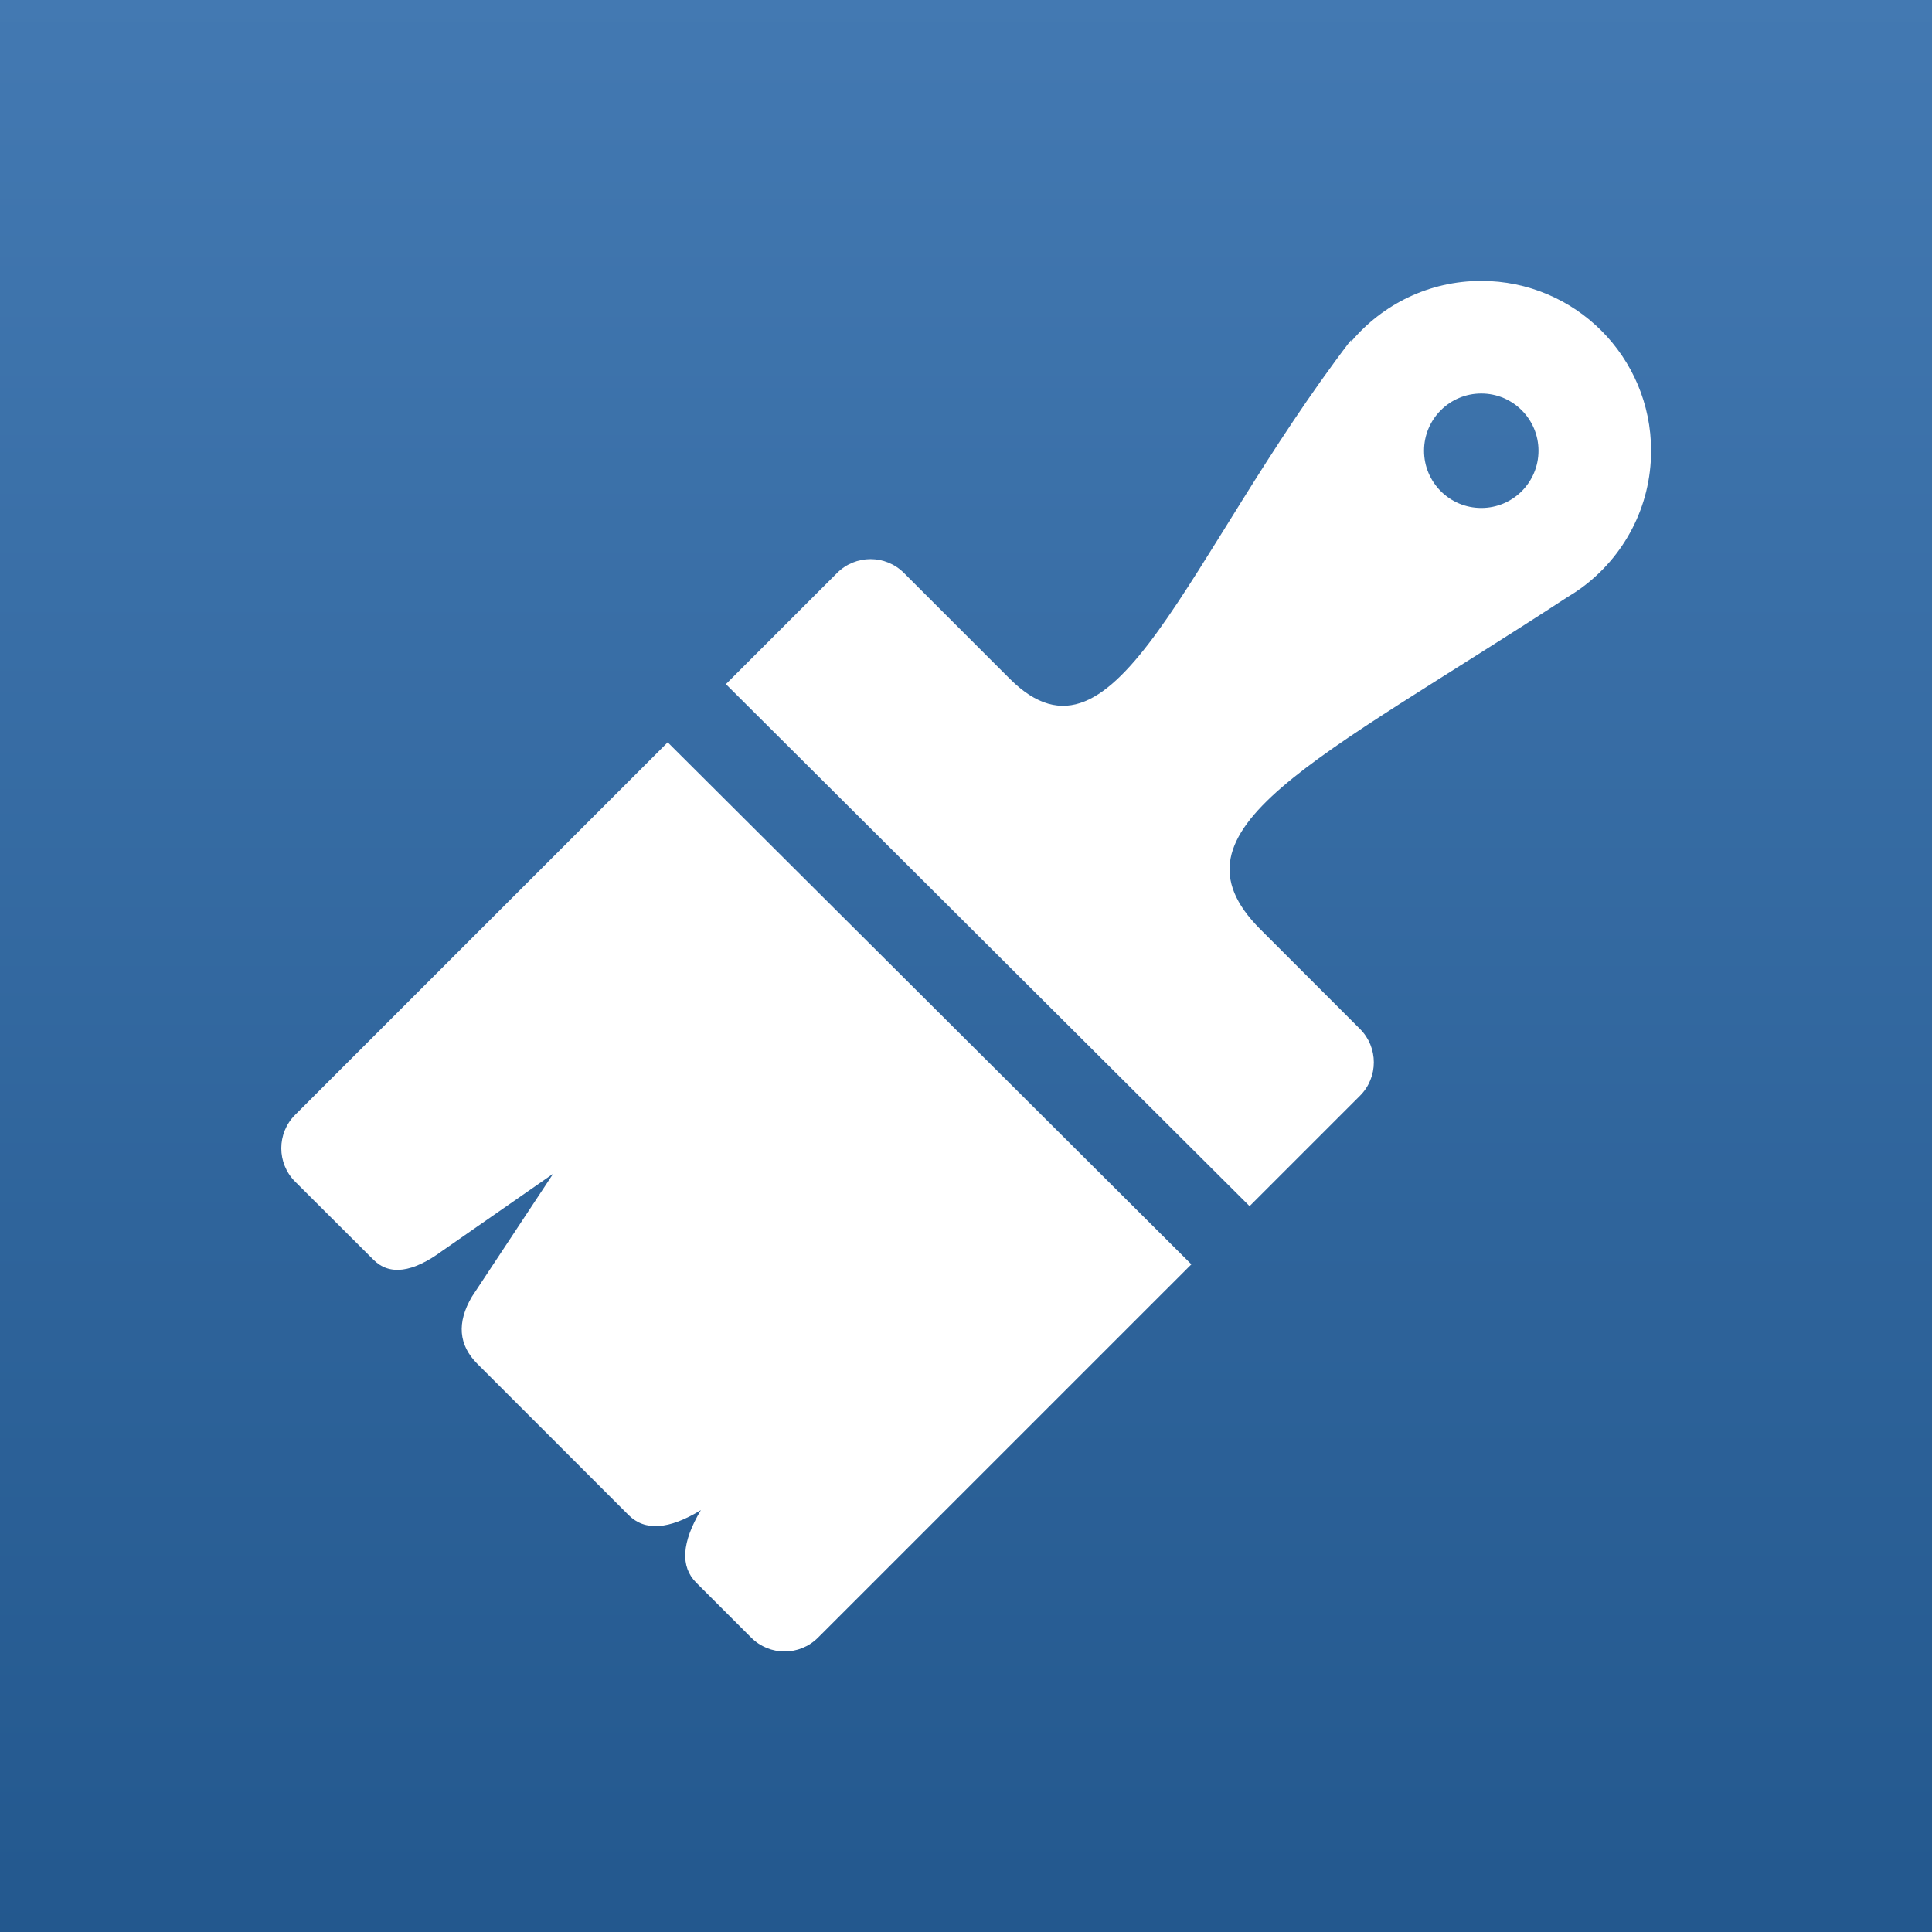
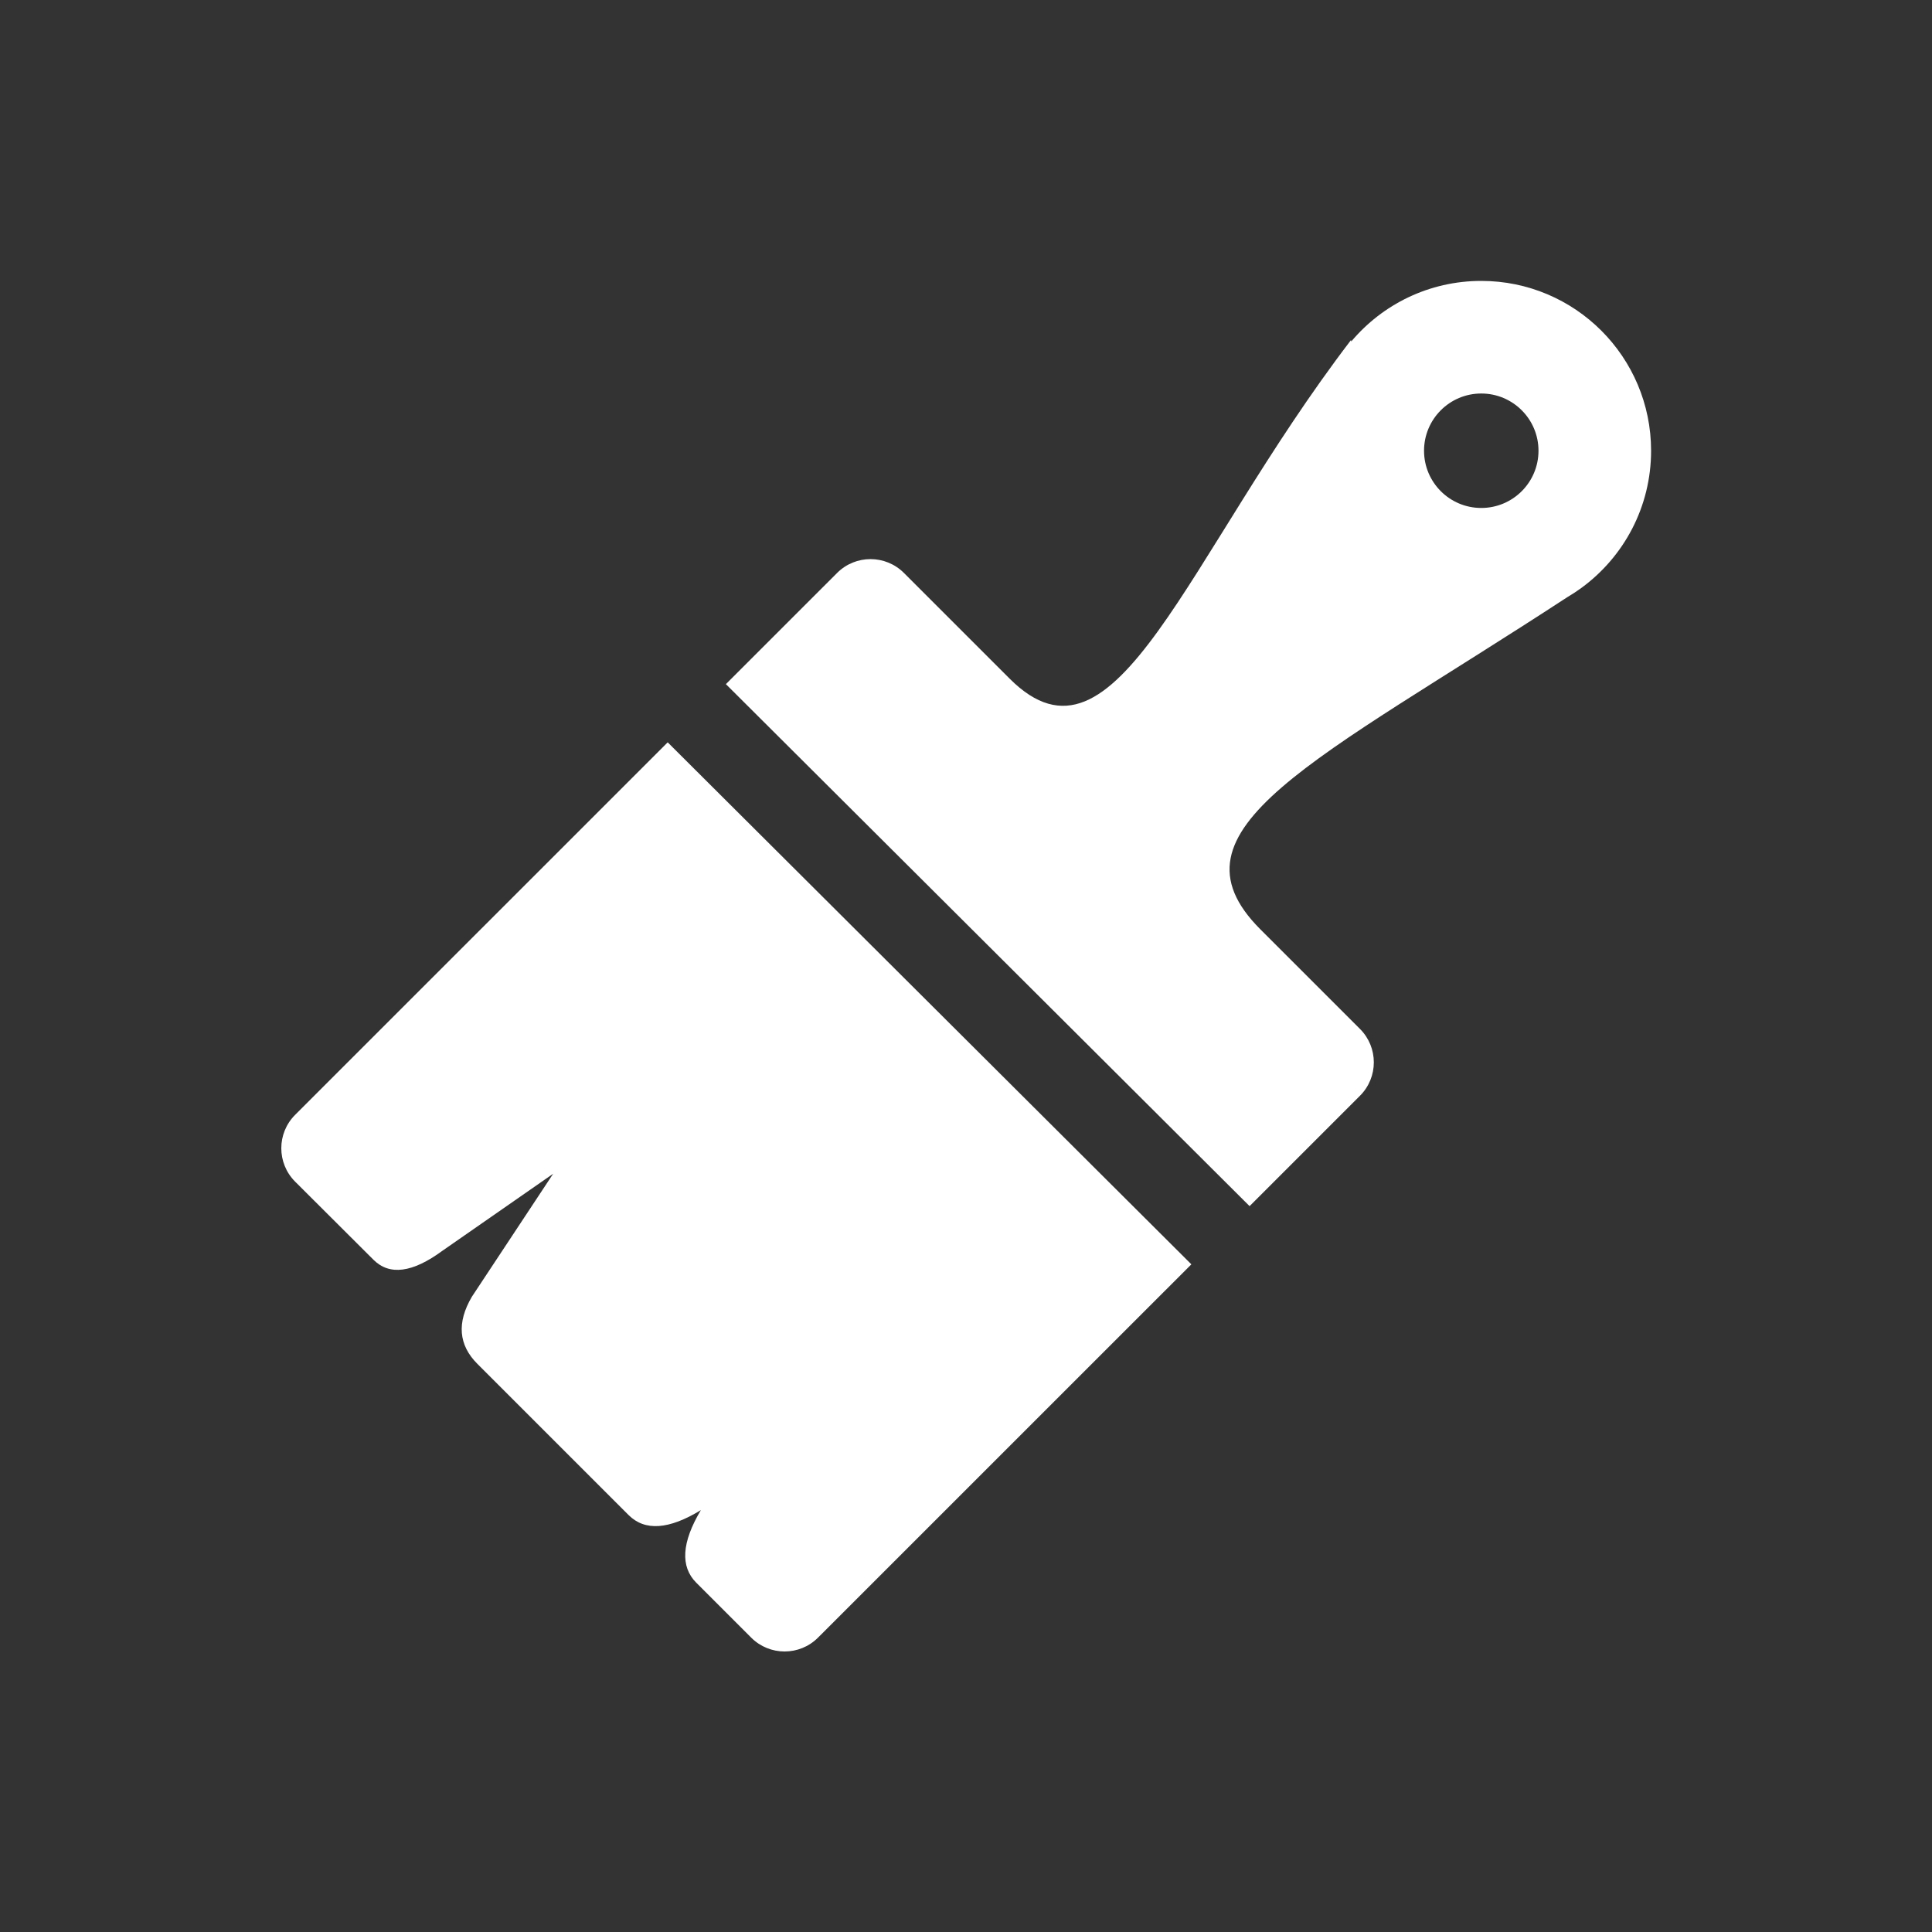
<svg xmlns="http://www.w3.org/2000/svg" width="5000px" height="5000px" viewBox="0 0 5000 5000" version="1.1">
  <rect x="0" y="0" width="5000" height="5000" fill="#333333" stroke="none" />
  <title>brush</title>
  <defs>
    <linearGradient x1="50%" y1="0%" x2="50%" y2="100%" id="linearGradient-1">
      <stop stop-color="#4379B2" offset="0%" />
      <stop stop-color="#23588E" offset="100%" />
    </linearGradient>
  </defs>
  <g id="New-icons" stroke="none" stroke-width="1" fill="none" fill-rule="evenodd">
    <g id="Group">
      <g id="drop-3" fill="url(#linearGradient-1)">
-         <rect id="bg" x="0" y="0" width="5000" height="5000" />
-       </g>
-       <path d="M3833.5,1018.402 C3751.708,1018.402 3685.402,1084.708 3685.402,1166.5 C3685.402,1248.292 3751.708,1314.598 3833.5,1314.598 C3915.292,1314.598 3981.598,1248.292 3981.598,1166.5 C3981.598,1084.708 3915.292,1018.402 3833.5,1018.402 Z M2117.016,4238.189 C2069.261,4285.937 1991.836,4285.937 1944.081,4238.189 L1801.953,4096.081 C1760.144,4054.279 1764.113,3991.636 1813.86,3908.152 C1731.214,3958.741 1668.858,3963.006 1626.791,3920.944 C1561.122,3855.285 1503.108,3797.28 1452.75,3746.929 L1443.397,3737.578 C1423.328,3717.512 1404.522,3698.708 1386.98,3681.169 L1378.973,3673.163 C1361.819,3656.012 1345.929,3640.124 1331.302,3625.499 L1324.641,3618.839 C1322.451,3616.649 1320.29,3614.488 1318.16,3612.358 L1311.857,3606.057 C1306.68,3600.88 1301.69,3595.891 1296.887,3591.088 L1291.212,3585.415 C1290.282,3584.484 1289.358,3583.561 1288.442,3582.645 L1283.037,3577.241 C1280.38,3574.584 1277.789,3571.993 1275.266,3569.471 L1270.309,3564.515 C1267.876,3562.082 1265.51,3559.716 1263.211,3557.417 L1258.703,3552.91 C1252.812,3547.02 1247.399,3541.608 1242.465,3536.674 L1235.422,3529.633 L1235.422,3529.633 C1186.622,3480.84 1181.876,3422.962 1221.183,3356.001 L1431.605,3037.662 L1144.902,3237.02 C1067.458,3293.965 1007.976,3301.681 966.456,3260.168 C922.975,3216.694 855.429,3149.336 763.816,3058.095 C716.061,3010.347 716.061,2932.933 763.816,2885.185 L1831.809,1817.345 L1727.974,1921.166 L3083.261,3272.084 L3113.336,3242.012 L2117.016,4238.189 Z M1878.615,1770.547 L1860.463,1788.695 L2166.426,1482.778 C2214.181,1435.03 2291.606,1435.03 2339.361,1482.778 C2353.959,1497.373 2368.118,1511.531 2381.84,1525.251 L2388.665,1532.074 C2390.927,1534.337 2393.178,1536.587 2395.416,1538.825 L2402.095,1545.502 C2404.309,1547.716 2406.51,1549.918 2408.7,1552.107 L2415.233,1558.638 C2418.481,1561.886 2421.701,1565.106 2424.894,1568.299 L2431.244,1574.648 C2436.506,1579.909 2441.691,1585.093 2446.8,1590.202 L2452.895,1596.295 C2454.914,1598.314 2456.921,1600.321 2458.916,1602.316 L2467.812,1611.21 C2473.687,1617.085 2479.454,1622.85 2485.11,1628.506 L2490.73,1634.125 C2491.661,1635.056 2492.588,1635.983 2493.513,1636.908 L2499.024,1642.417 C2499.936,1643.33 2500.845,1644.239 2501.752,1645.145 L2509.826,1653.218 C2518.706,1662.097 2527.282,1670.672 2535.555,1678.943 L2540.481,1683.869 C2546.187,1689.573 2551.743,1695.129 2557.15,1700.535 L2561.748,1705.133 C2562.509,1705.893 2563.266,1706.65 2564.02,1707.404 L2570.726,1714.109 C2571.462,1714.845 2572.195,1715.578 2572.925,1716.308 L2577.268,1720.65 C2577.985,1721.368 2578.7,1722.082 2579.412,1722.794 L2583.645,1727.026 C2589.241,1732.621 2594.642,1738.022 2599.848,1743.228 L2605.624,1749.002 C2606.256,1749.635 2606.886,1750.264 2607.512,1750.89 L2611.235,1754.612 C2611.849,1755.226 2612.46,1755.838 2613.069,1756.446 C2889.419,2032.756 3067.028,1441.986 3496.429,880 L3497.001,883.768 C3577.622,787.915 3698.447,727 3833.5,727 C4076.229,727 4273,923.771 4273,1166.5 C4273,1312.2 4202.101,1441.341 4092.922,1521.305 L4093,1521.298 L4093,1521.298 L4092.189,1521.841 C4080.51,1530.358 4068.395,1538.313 4055.884,1545.667 L4055.867,1545.666 C3406.098,1970.31 3001.947,2145.268 3261.814,2405.097 L3263.439,2406.723 L3263.439,2406.723 L3266.748,2410.031 C3267.306,2410.588 3267.867,2411.149 3268.431,2411.714 L3273.596,2416.878 C3274.179,2417.461 3274.766,2418.048 3275.356,2418.638 L3278.934,2422.215 C3279.537,2422.818 3280.143,2423.424 3280.752,2424.033 L3288.216,2431.496 C3291.39,2434.669 3294.644,2437.923 3297.979,2441.257 L3304.068,2447.345 C3308.185,2451.461 3312.417,2455.693 3316.765,2460.041 L3325.615,2468.889 C3327.115,2470.389 3328.629,2471.903 3330.155,2473.429 L3339.467,2482.739 C3341.044,2484.316 3342.635,2485.907 3344.238,2487.51 L3349.086,2492.357 C3353.973,2497.243 3358.975,2502.245 3364.093,2507.362 L3369.249,2512.517 C3374.444,2517.711 3379.754,2523.021 3385.18,2528.446 L3390.644,2533.909 C3391.561,2534.826 3392.482,2535.746 3393.405,2536.67 L3398.985,2542.249 C3399.921,2543.185 3400.861,2544.124 3401.804,2545.067 L3407.499,2550.761 C3413.232,2556.494 3419.082,2562.342 3425.046,2568.306 L3434.08,2577.338 C3436.106,2579.365 3438.146,2581.404 3440.198,2583.456 L3446.394,2589.651 C3451.589,2594.845 3456.864,2600.119 3462.219,2605.474 L3468.684,2611.938 C3484.943,2628.194 3501.924,2645.172 3519.626,2662.872 C3567.381,2710.62 3567.381,2788.034 3519.626,2835.782 L3233.901,3121.465 L1878.615,1770.547 Z" id="Combined-Shape" fill="#FFFFFF" />
+         </g>
+       <path d="M3833.5,1018.402 C3751.708,1018.402 3685.402,1084.708 3685.402,1166.5 C3685.402,1248.292 3751.708,1314.598 3833.5,1314.598 C3915.292,1314.598 3981.598,1248.292 3981.598,1166.5 C3981.598,1084.708 3915.292,1018.402 3833.5,1018.402 Z M2117.016,4238.189 C2069.261,4285.937 1991.836,4285.937 1944.081,4238.189 L1801.953,4096.081 C1760.144,4054.279 1764.113,3991.636 1813.86,3908.152 C1731.214,3958.741 1668.858,3963.006 1626.791,3920.944 C1561.122,3855.285 1503.108,3797.28 1452.75,3746.929 L1443.397,3737.578 C1423.328,3717.512 1404.522,3698.708 1386.98,3681.169 L1378.973,3673.163 C1361.819,3656.012 1345.929,3640.124 1331.302,3625.499 L1324.641,3618.839 C1322.451,3616.649 1320.29,3614.488 1318.16,3612.358 L1311.857,3606.057 C1306.68,3600.88 1301.69,3595.891 1296.887,3591.088 L1291.212,3585.415 C1290.282,3584.484 1289.358,3583.561 1288.442,3582.645 L1283.037,3577.241 C1280.38,3574.584 1277.789,3571.993 1275.266,3569.471 L1270.309,3564.515 C1267.876,3562.082 1265.51,3559.716 1263.211,3557.417 L1258.703,3552.91 C1252.812,3547.02 1247.399,3541.608 1242.465,3536.674 L1235.422,3529.633 L1235.422,3529.633 C1186.622,3480.84 1181.876,3422.962 1221.183,3356.001 L1431.605,3037.662 L1144.902,3237.02 C1067.458,3293.965 1007.976,3301.681 966.456,3260.168 C922.975,3216.694 855.429,3149.336 763.816,3058.095 C716.061,3010.347 716.061,2932.933 763.816,2885.185 L1831.809,1817.345 L1727.974,1921.166 L3083.261,3272.084 L3113.336,3242.012 L2117.016,4238.189 Z M1878.615,1770.547 L1860.463,1788.695 L2166.426,1482.778 C2214.181,1435.03 2291.606,1435.03 2339.361,1482.778 C2353.959,1497.373 2368.118,1511.531 2381.84,1525.251 L2388.665,1532.074 C2390.927,1534.337 2393.178,1536.587 2395.416,1538.825 L2402.095,1545.502 C2404.309,1547.716 2406.51,1549.918 2408.7,1552.107 L2415.233,1558.638 C2418.481,1561.886 2421.701,1565.106 2424.894,1568.299 L2431.244,1574.648 C2436.506,1579.909 2441.691,1585.093 2446.8,1590.202 L2452.895,1596.295 C2454.914,1598.314 2456.921,1600.321 2458.916,1602.316 L2467.812,1611.21 C2473.687,1617.085 2479.454,1622.85 2485.11,1628.506 L2490.73,1634.125 C2491.661,1635.056 2492.588,1635.983 2493.513,1636.908 L2499.024,1642.417 C2499.936,1643.33 2500.845,1644.239 2501.752,1645.145 L2509.826,1653.218 C2518.706,1662.097 2527.282,1670.672 2535.555,1678.943 L2540.481,1683.869 C2546.187,1689.573 2551.743,1695.129 2557.15,1700.535 L2561.748,1705.133 C2562.509,1705.893 2563.266,1706.65 2564.02,1707.404 L2570.726,1714.109 C2571.462,1714.845 2572.195,1715.578 2572.925,1716.308 L2577.268,1720.65 C2577.985,1721.368 2578.7,1722.082 2579.412,1722.794 L2583.645,1727.026 C2589.241,1732.621 2594.642,1738.022 2599.848,1743.228 L2605.624,1749.002 C2606.256,1749.635 2606.886,1750.264 2607.512,1750.89 L2611.235,1754.612 C2611.849,1755.226 2612.46,1755.838 2613.069,1756.446 C2889.419,2032.756 3067.028,1441.986 3496.429,880 L3497.001,883.768 C3577.622,787.915 3698.447,727 3833.5,727 C4076.229,727 4273,923.771 4273,1166.5 C4273,1312.2 4202.101,1441.341 4092.922,1521.305 L4093,1521.298 L4093,1521.298 L4092.189,1521.841 C4080.51,1530.358 4068.395,1538.313 4055.884,1545.667 L4055.867,1545.666 C3406.098,1970.31 3001.947,2145.268 3261.814,2405.097 L3263.439,2406.723 L3263.439,2406.723 L3266.748,2410.031 C3267.306,2410.588 3267.867,2411.149 3268.431,2411.714 C3274.179,2417.461 3274.766,2418.048 3275.356,2418.638 L3278.934,2422.215 C3279.537,2422.818 3280.143,2423.424 3280.752,2424.033 L3288.216,2431.496 C3291.39,2434.669 3294.644,2437.923 3297.979,2441.257 L3304.068,2447.345 C3308.185,2451.461 3312.417,2455.693 3316.765,2460.041 L3325.615,2468.889 C3327.115,2470.389 3328.629,2471.903 3330.155,2473.429 L3339.467,2482.739 C3341.044,2484.316 3342.635,2485.907 3344.238,2487.51 L3349.086,2492.357 C3353.973,2497.243 3358.975,2502.245 3364.093,2507.362 L3369.249,2512.517 C3374.444,2517.711 3379.754,2523.021 3385.18,2528.446 L3390.644,2533.909 C3391.561,2534.826 3392.482,2535.746 3393.405,2536.67 L3398.985,2542.249 C3399.921,2543.185 3400.861,2544.124 3401.804,2545.067 L3407.499,2550.761 C3413.232,2556.494 3419.082,2562.342 3425.046,2568.306 L3434.08,2577.338 C3436.106,2579.365 3438.146,2581.404 3440.198,2583.456 L3446.394,2589.651 C3451.589,2594.845 3456.864,2600.119 3462.219,2605.474 L3468.684,2611.938 C3484.943,2628.194 3501.924,2645.172 3519.626,2662.872 C3567.381,2710.62 3567.381,2788.034 3519.626,2835.782 L3233.901,3121.465 L1878.615,1770.547 Z" id="Combined-Shape" fill="#FFFFFF" />
    </g>
  </g>
</svg>